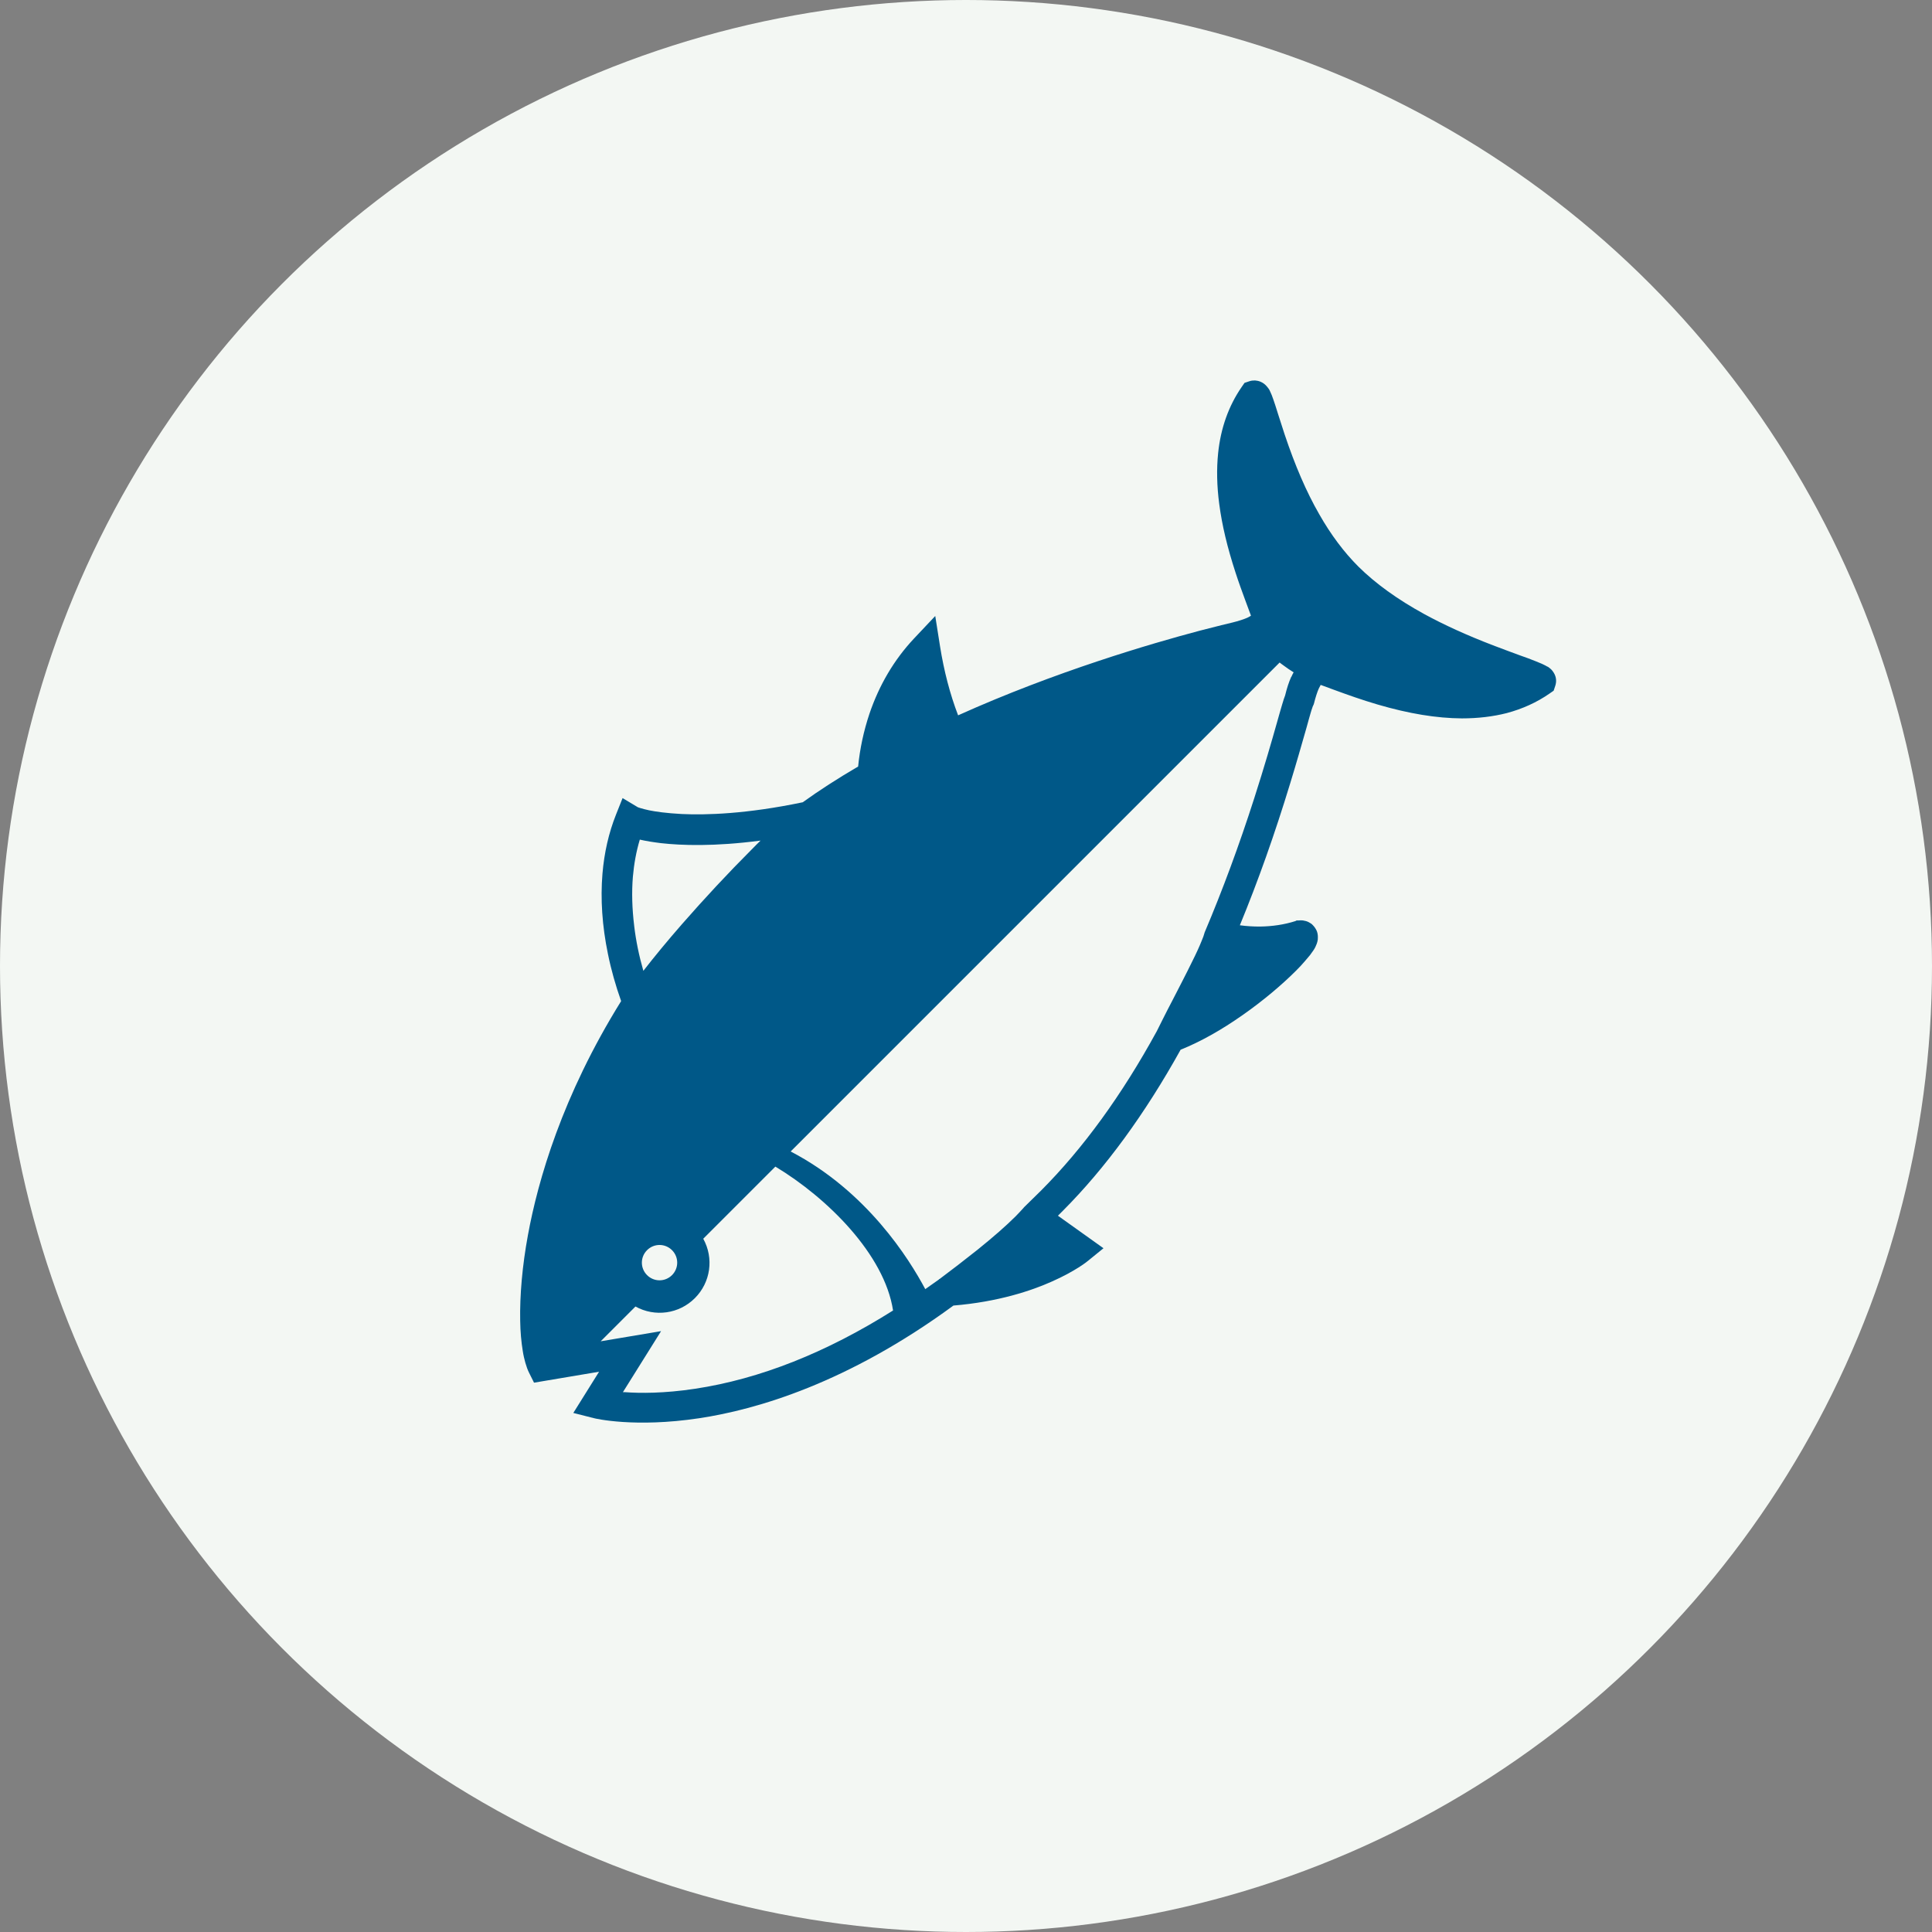
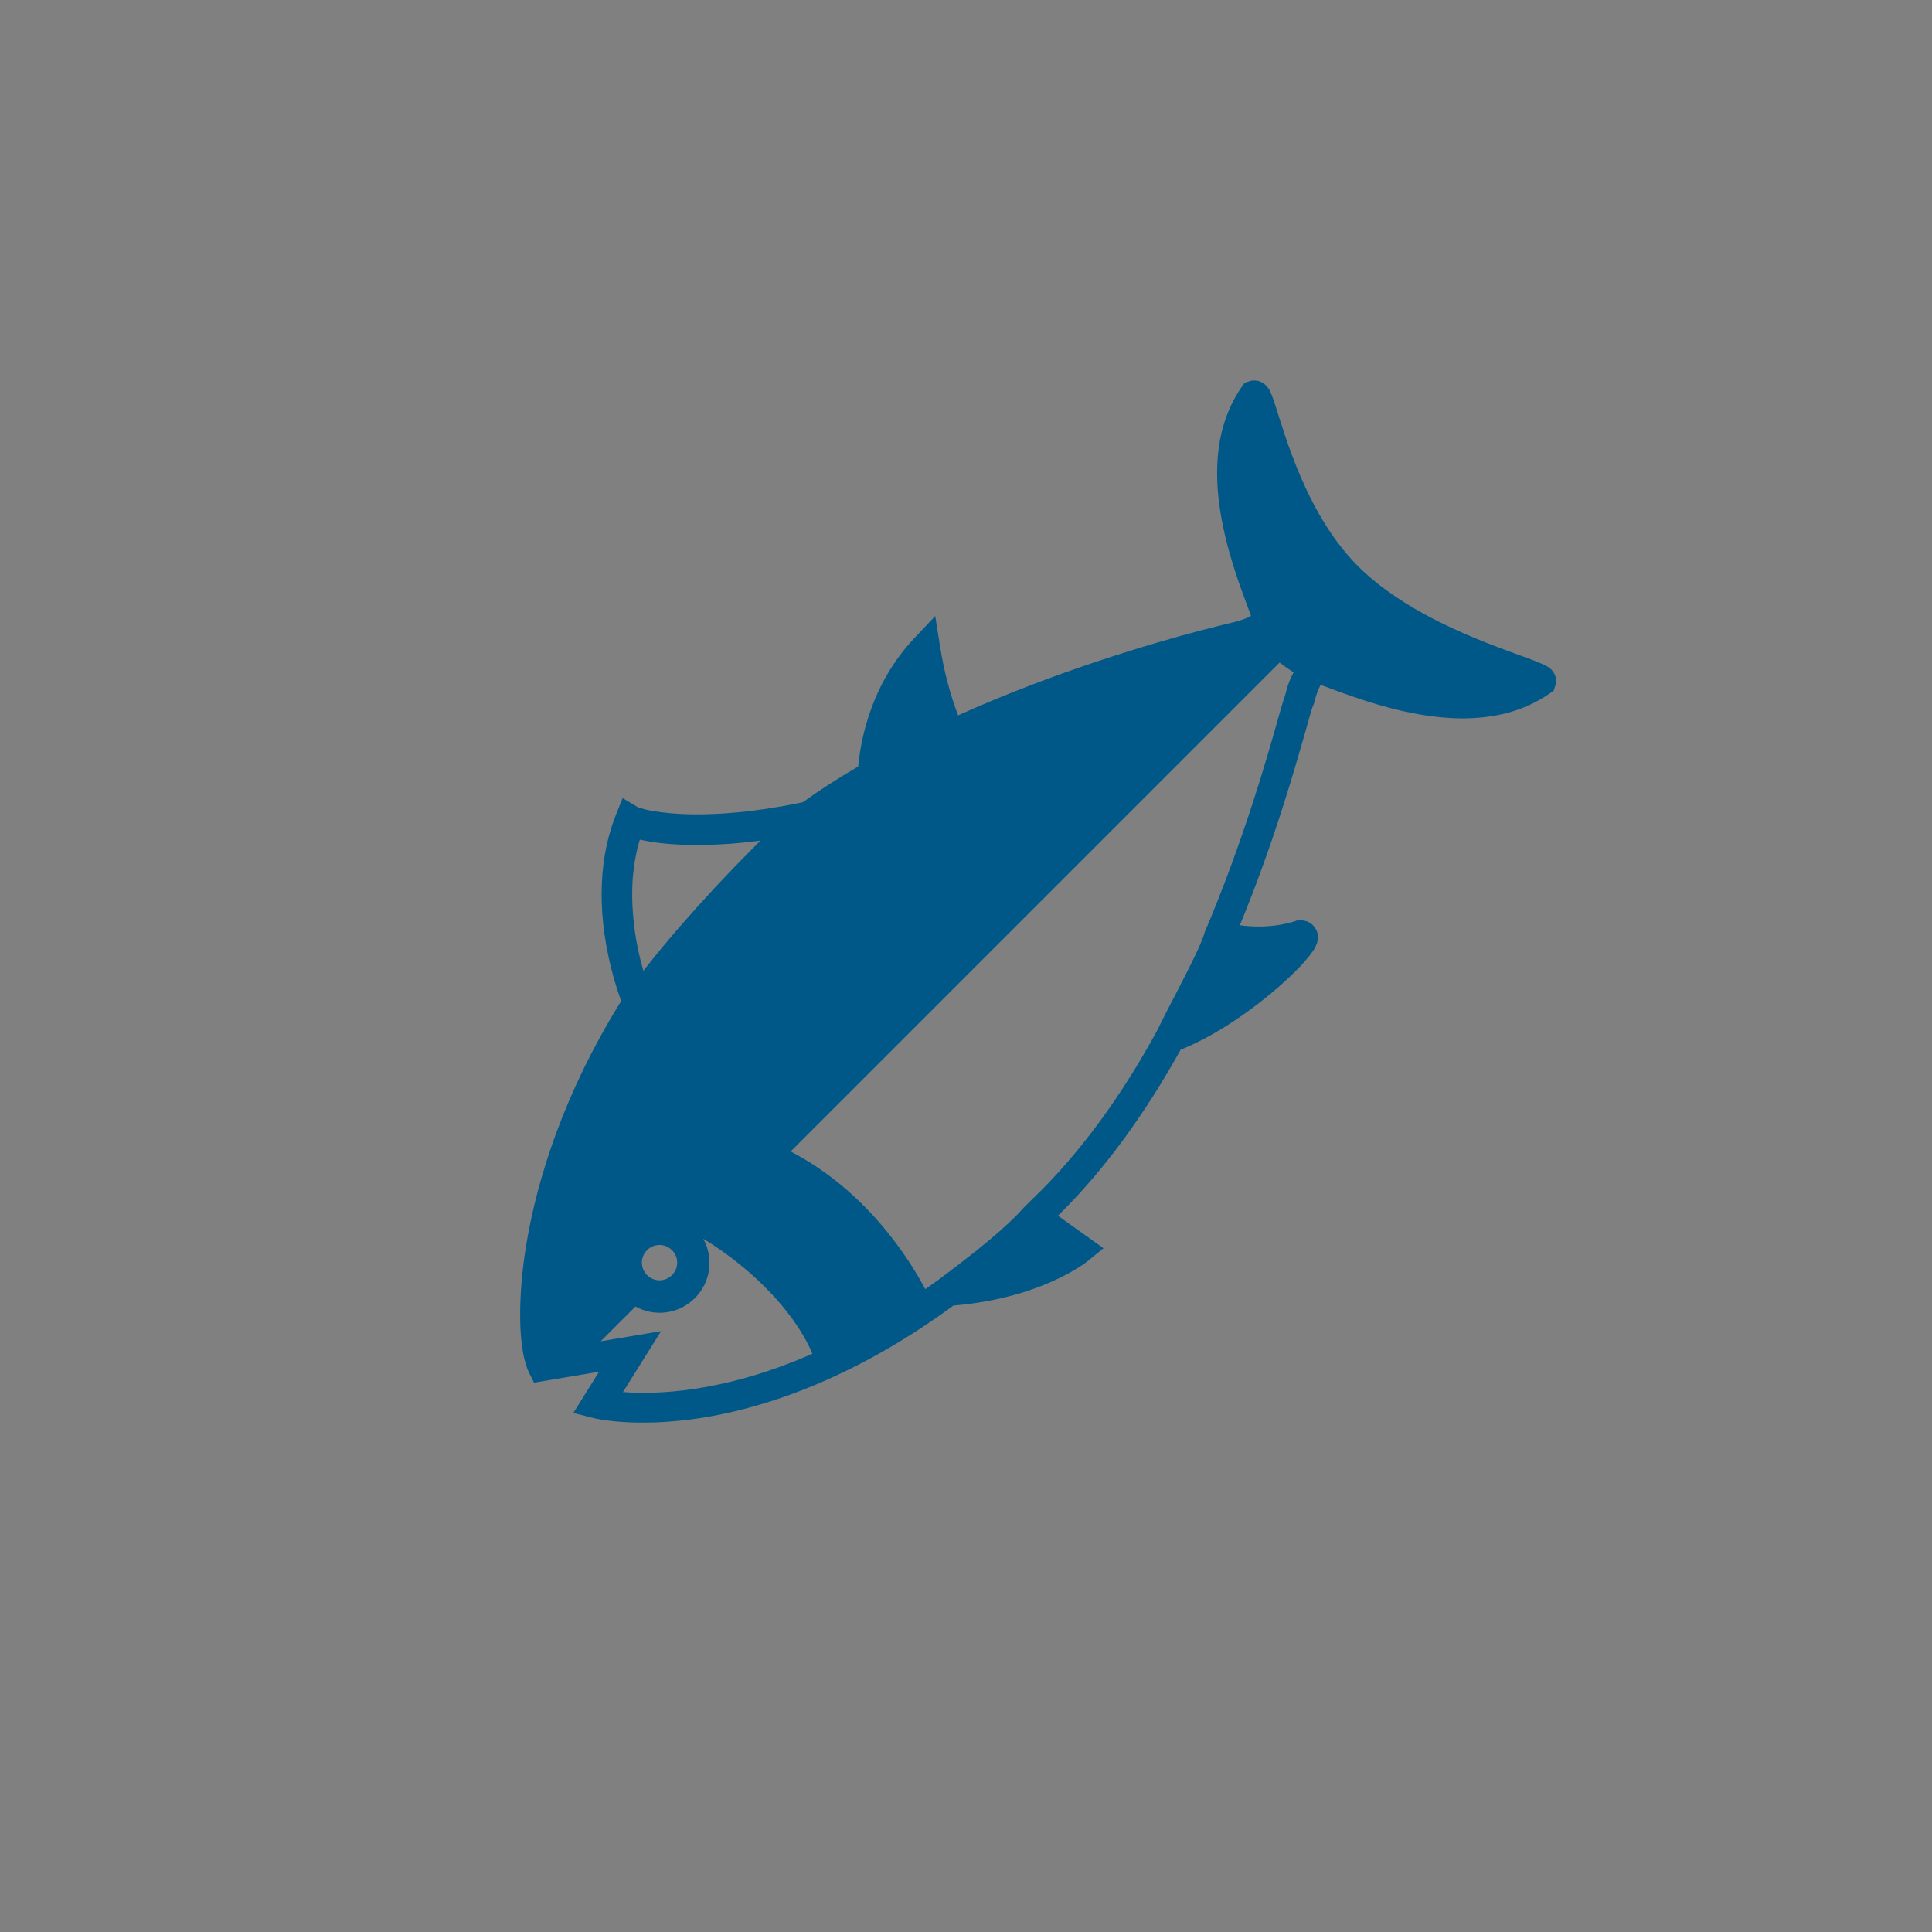
<svg xmlns="http://www.w3.org/2000/svg" id="_レイヤー_2" viewBox="0 0 120 120">
  <rect x="0" y="0" width="120" height="120" fill="#808080" stroke="none" />
  <defs>
    <style>.cls-1{fill:#f3f7f3;}.cls-2{fill:#005888;}</style>
  </defs>
  <g id="contents">
    <g>
-       <circle class="cls-1" cx="60" cy="60" r="60" />
-       <path class="cls-2" d="M96.13,41.42c-.12-.08-.24-.13-.36-.19-.23-.1-.51-.21-.85-.34l-.53-.19c-.48-.18-1.04-.38-1.66-.62-1.64-.63-3.04-1.27-4.27-1.94-1.66-.91-3.03-1.9-4.09-2.95-.89-.89-1.71-1.98-2.43-3.25-.8-1.39-1.5-3.02-2.15-4.96-.15-.45-.28-.87-.4-1.24l-.18-.57c-.08-.24-.15-.45-.22-.63-.04-.09-.08-.18-.12-.27-.02-.05-.05-.1-.09-.15-.04-.05-.08-.11-.15-.18-.07-.07-.18-.17-.36-.24-.1-.04-.21-.06-.32-.07-.12,0-.24,.01-.35,.05l-.3,.1-.18,.26c-.8,1.16-1.3,2.54-1.46,4.11-.1,.97-.08,2.04,.07,3.16,.17,1.3,.5,2.69,1.01,4.25,.2,.62,.41,1.19,.59,1.68l.37,1c-.05,.04-.13,.08-.23,.13-.23,.1-.54,.2-.9,.29-.25,.06-.97,.23-2.04,.51-3.02,.8-8.98,2.54-15.02,5.26-.51-1.33-.88-2.77-1.12-4.27l-.3-1.9-1.32,1.4c-1.23,1.31-2.16,2.88-2.77,4.68-.35,1.05-.59,2.15-.7,3.27-1.25,.73-2.43,1.49-3.44,2.22-3.49,.73-6.01,.8-7.51,.73-.96-.05-1.64-.15-2.03-.23-.23-.05-.42-.1-.55-.14-.06-.02-.11-.04-.15-.05l-.95-.57-.41,1.03c-.45,1.13-.73,2.36-.84,3.67-.13,1.56-.02,3.24,.34,4.98,.2,.99,.48,1.97,.82,2.93-3.66,5.88-5.17,11.15-5.79,14.54-.35,1.9-.51,3.74-.48,5.31,.01,.7,.07,1.33,.16,1.88,.04,.27,.1,.51,.16,.73,.07,.24,.14,.44,.23,.62l.31,.62,4.04-.68-1.6,2.56,1.26,.32c.1,.03,2.56,.61,6.55,.01,3.59-.54,9.24-2.19,15.8-7,2.79-.23,4.86-.93,6.11-1.49,1.47-.65,2.22-1.26,2.25-1.29l.96-.78-2.83-2.02,.32-.32c2.62-2.63,5.08-5.99,7.3-9.99,1.22-.49,2.53-1.22,3.89-2.18,1.21-.85,2.37-1.82,3.27-2.72,.21-.21,.39-.4,.55-.59,.12-.14,.23-.27,.33-.39,.07-.1,.14-.19,.2-.28,.05-.07,.09-.14,.13-.22,.06-.13,.12-.26,.15-.46,0-.09,.02-.22-.02-.4-.02-.09-.05-.17-.1-.25-.05-.09-.11-.17-.18-.24-.07-.08-.16-.14-.26-.19-.11-.06-.23-.09-.36-.11-.09-.01-.17-.01-.27,0h-.12s-.08,.04-.08,.04c-.69,.22-1.43,.33-2.21,.34-.39,0-.8-.02-1.24-.08,1.14-2.77,2.17-5.67,3.14-8.86,.39-1.27,.69-2.34,.93-3.17l.08-.28c.1-.36,.18-.66,.25-.89,.04-.13,.07-.24,.1-.31,.02-.07,.04-.12,.05-.13l.04-.09,.02-.07c.09-.36,.19-.67,.29-.9,.05-.1,.09-.18,.12-.23,.17,.06,.84,.31,.84,.31,.82,.3,1.71,.62,2.7,.91,1.95,.57,3.66,.85,5.23,.86,.99,0,1.93-.11,2.79-.33,.97-.26,1.86-.66,2.65-1.21l.26-.18,.1-.3c.04-.12,.06-.26,.05-.38-.01-.15-.06-.3-.14-.43-.06-.1-.12-.17-.17-.22-.09-.08-.16-.13-.23-.18Zm-56.74,16.08c-.13-1.06-.16-2.09-.08-3.05,.07-.8,.21-1.57,.43-2.3,.39,.09,.83,.16,1.32,.22,1.24,.14,3.3,.22,6.18-.16-.18,.18-.37,.36-.55,.55-1.45,1.45-2.94,3.05-4.33,4.64-.9,1.03-1.7,2-2.4,2.9-.27-.94-.46-1.87-.57-2.79Zm.8,20.15c.43-.43,1.12-.43,1.55,0s.43,1.12,0,1.55-1.12,.43-1.55,0-.43-1.12,0-1.55Zm15.29,3.74c-4.14,2.61-8.27,4.26-12.32,4.87-1.91,.29-3.42,.28-4.34,.21-.04,0-.08,0-.13,0l2.37-3.79-3.75,.63,2.16-2.16c1.21,.67,2.71,.46,3.69-.52s1.19-2.48,.52-3.69l4.48-4.48c3.21,1.93,6.78,5.45,7.31,8.94Zm24.72-39.35c-.15,.33-.27,.71-.38,1.16-.03,.07-.05,.14-.08,.22-.06,.2-.14,.45-.23,.77l-.19,.67c-.33,1.17-.79,2.77-1.42,4.73-.94,2.93-1.97,5.71-3.08,8.33l-.02,.07c-.02,.09-.08,.25-.16,.44-.13,.33-.33,.77-.6,1.31-.37,.76-.82,1.62-1.22,2.4-.2,.39-.4,.76-.56,1.09-.16,.32-.3,.6-.41,.82-2.17,3.97-4.58,7.28-7.18,9.89-.35,.35-.71,.7-1.06,1.04l-.05,.06c-.14,.16-.3,.32-.47,.5-.59,.59-1.39,1.29-2.37,2.08-.83,.66-1.65,1.29-2.32,1.79l-.04,.03h-.02s-.02,.03-.02,.03c-.29,.21-.57,.4-.85,.6-1-1.88-3.63-6.09-8.36-8.55l30.37-30.37c.08,.06,.15,.12,.24,.18,.19,.14,.4,.29,.63,.43-.05,.09-.1,.18-.14,.28Z" />
+       <path class="cls-2" d="M96.13,41.42c-.12-.08-.24-.13-.36-.19-.23-.1-.51-.21-.85-.34l-.53-.19c-.48-.18-1.04-.38-1.66-.62-1.64-.63-3.04-1.27-4.27-1.94-1.66-.91-3.03-1.9-4.09-2.95-.89-.89-1.71-1.98-2.43-3.25-.8-1.39-1.5-3.02-2.15-4.96-.15-.45-.28-.87-.4-1.24l-.18-.57c-.08-.24-.15-.45-.22-.63-.04-.09-.08-.18-.12-.27-.02-.05-.05-.1-.09-.15-.04-.05-.08-.11-.15-.18-.07-.07-.18-.17-.36-.24-.1-.04-.21-.06-.32-.07-.12,0-.24,.01-.35,.05l-.3,.1-.18,.26c-.8,1.16-1.3,2.54-1.46,4.11-.1,.97-.08,2.04,.07,3.16,.17,1.3,.5,2.69,1.01,4.25,.2,.62,.41,1.19,.59,1.68l.37,1c-.05,.04-.13,.08-.23,.13-.23,.1-.54,.2-.9,.29-.25,.06-.97,.23-2.04,.51-3.02,.8-8.98,2.54-15.02,5.26-.51-1.33-.88-2.77-1.12-4.27l-.3-1.9-1.32,1.4c-1.23,1.31-2.16,2.88-2.77,4.68-.35,1.05-.59,2.15-.7,3.27-1.25,.73-2.43,1.49-3.44,2.22-3.49,.73-6.01,.8-7.51,.73-.96-.05-1.64-.15-2.03-.23-.23-.05-.42-.1-.55-.14-.06-.02-.11-.04-.15-.05l-.95-.57-.41,1.03c-.45,1.13-.73,2.36-.84,3.67-.13,1.56-.02,3.24,.34,4.98,.2,.99,.48,1.97,.82,2.93-3.66,5.88-5.17,11.15-5.79,14.54-.35,1.9-.51,3.74-.48,5.31,.01,.7,.07,1.33,.16,1.88,.04,.27,.1,.51,.16,.73,.07,.24,.14,.44,.23,.62l.31,.62,4.04-.68-1.6,2.56,1.26,.32c.1,.03,2.56,.61,6.55,.01,3.59-.54,9.24-2.19,15.8-7,2.79-.23,4.86-.93,6.11-1.49,1.47-.65,2.22-1.26,2.25-1.29l.96-.78-2.83-2.02,.32-.32c2.62-2.63,5.08-5.99,7.3-9.99,1.22-.49,2.53-1.22,3.89-2.18,1.21-.85,2.37-1.82,3.27-2.72,.21-.21,.39-.4,.55-.59,.12-.14,.23-.27,.33-.39,.07-.1,.14-.19,.2-.28,.05-.07,.09-.14,.13-.22,.06-.13,.12-.26,.15-.46,0-.09,.02-.22-.02-.4-.02-.09-.05-.17-.1-.25-.05-.09-.11-.17-.18-.24-.07-.08-.16-.14-.26-.19-.11-.06-.23-.09-.36-.11-.09-.01-.17-.01-.27,0h-.12s-.08,.04-.08,.04c-.69,.22-1.43,.33-2.21,.34-.39,0-.8-.02-1.24-.08,1.14-2.77,2.17-5.67,3.14-8.86,.39-1.27,.69-2.34,.93-3.17l.08-.28c.1-.36,.18-.66,.25-.89,.04-.13,.07-.24,.1-.31,.02-.07,.04-.12,.05-.13l.04-.09,.02-.07c.09-.36,.19-.67,.29-.9,.05-.1,.09-.18,.12-.23,.17,.06,.84,.31,.84,.31,.82,.3,1.71,.62,2.7,.91,1.95,.57,3.66,.85,5.23,.86,.99,0,1.93-.11,2.79-.33,.97-.26,1.86-.66,2.65-1.21l.26-.18,.1-.3c.04-.12,.06-.26,.05-.38-.01-.15-.06-.3-.14-.43-.06-.1-.12-.17-.17-.22-.09-.08-.16-.13-.23-.18Zm-56.74,16.08c-.13-1.06-.16-2.09-.08-3.05,.07-.8,.21-1.57,.43-2.3,.39,.09,.83,.16,1.32,.22,1.24,.14,3.3,.22,6.18-.16-.18,.18-.37,.36-.55,.55-1.45,1.45-2.94,3.05-4.33,4.64-.9,1.03-1.7,2-2.4,2.9-.27-.94-.46-1.87-.57-2.79Zm.8,20.15c.43-.43,1.12-.43,1.55,0s.43,1.12,0,1.55-1.12,.43-1.55,0-.43-1.12,0-1.55Zm15.29,3.74c-4.14,2.61-8.27,4.26-12.32,4.87-1.91,.29-3.42,.28-4.34,.21-.04,0-.08,0-.13,0l2.37-3.79-3.75,.63,2.16-2.16c1.21,.67,2.71,.46,3.69-.52s1.19-2.48,.52-3.69c3.21,1.93,6.78,5.45,7.31,8.94Zm24.72-39.35c-.15,.33-.27,.71-.38,1.16-.03,.07-.05,.14-.08,.22-.06,.2-.14,.45-.23,.77l-.19,.67c-.33,1.17-.79,2.77-1.42,4.73-.94,2.93-1.97,5.71-3.08,8.33l-.02,.07c-.02,.09-.08,.25-.16,.44-.13,.33-.33,.77-.6,1.31-.37,.76-.82,1.62-1.22,2.4-.2,.39-.4,.76-.56,1.09-.16,.32-.3,.6-.41,.82-2.17,3.97-4.58,7.28-7.18,9.89-.35,.35-.71,.7-1.06,1.04l-.05,.06c-.14,.16-.3,.32-.47,.5-.59,.59-1.39,1.29-2.37,2.08-.83,.66-1.65,1.29-2.32,1.79l-.04,.03h-.02s-.02,.03-.02,.03c-.29,.21-.57,.4-.85,.6-1-1.88-3.63-6.09-8.36-8.55l30.37-30.37c.08,.06,.15,.12,.24,.18,.19,.14,.4,.29,.63,.43-.05,.09-.1,.18-.14,.28Z" />
    </g>
  </g>
</svg>